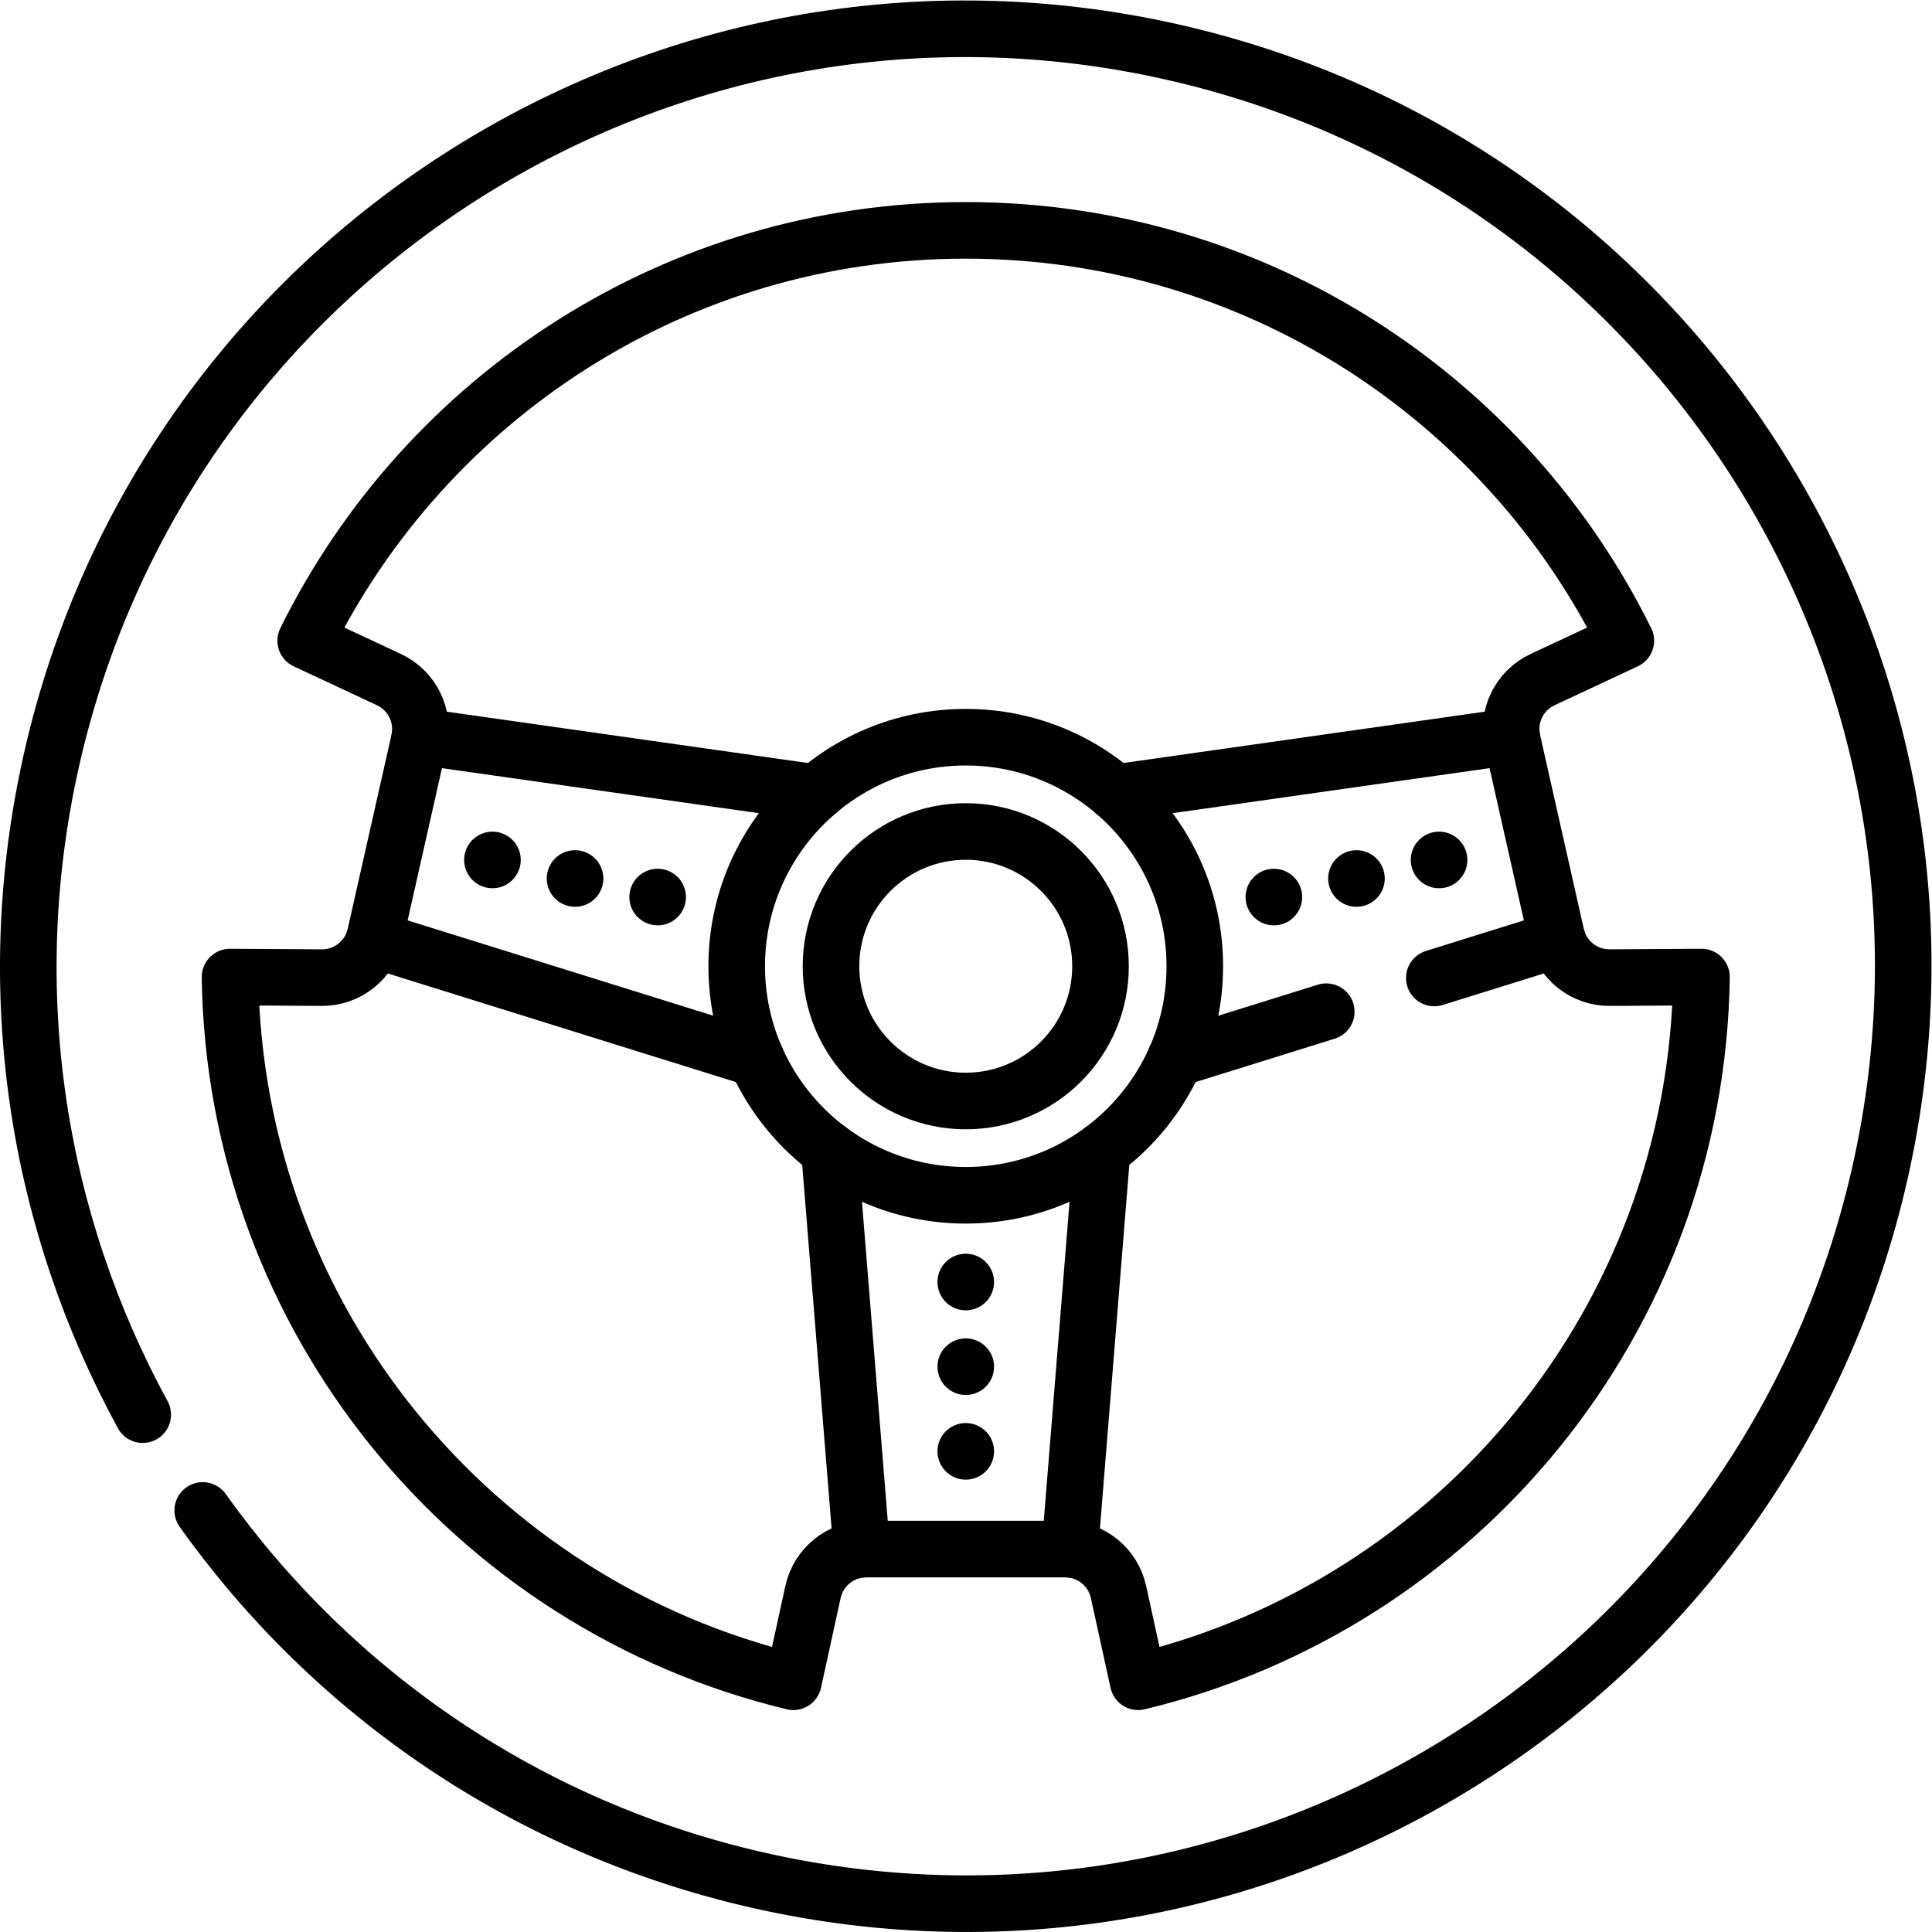
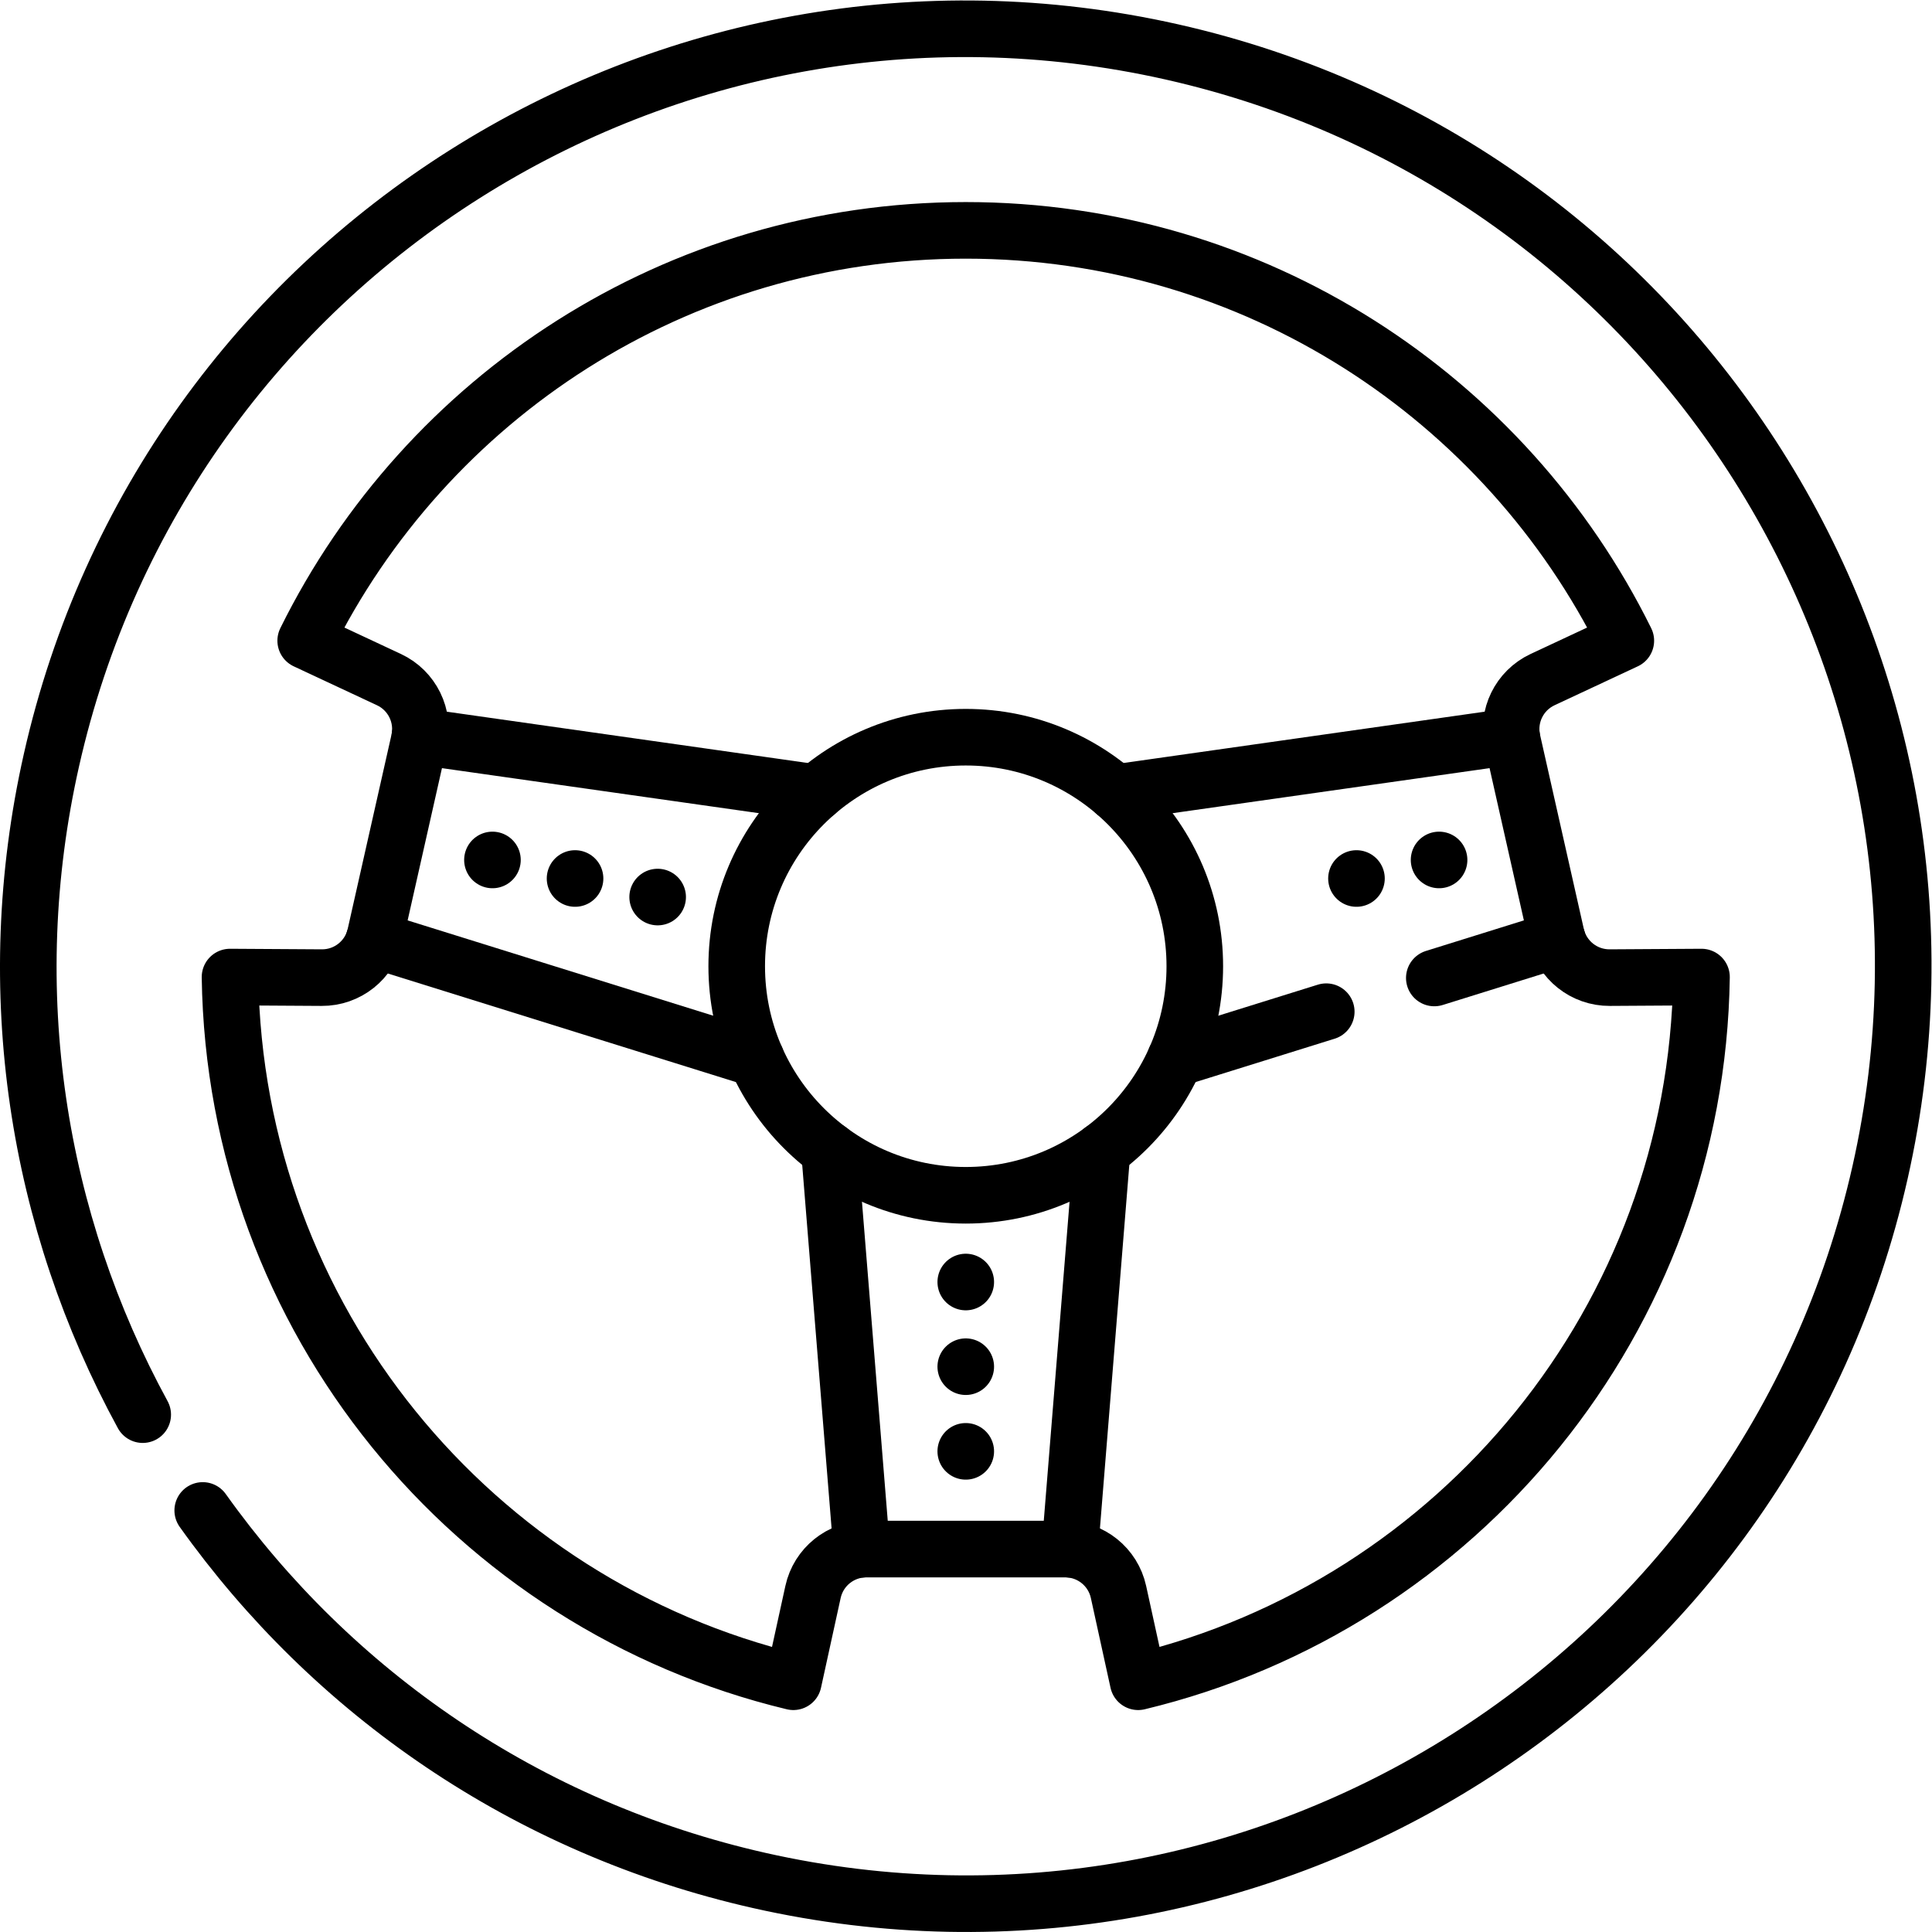
<svg xmlns="http://www.w3.org/2000/svg" version="1.1" id="svg1041" xml:space="preserve" width="682.667" height="682.667" viewBox="0 0 682.667 682.667">
  <defs id="defs1045">
    <clipPath clipPathUnits="userSpaceOnUse" id="clipPath1055">
      <path d="M 0,512 H 512 V 0 H 0 Z" id="path1053" />
    </clipPath>
  </defs>
  <g id="g1047" transform="matrix(1.333,0,0,-1.333,0,682.667)">
    <g id="g1049">
      <g id="g1051" clip-path="url(#clipPath1055)">
        <g id="g1057" transform="translate(316.715,256)">
          <path d="m 0,0 c 0,33.531 -27.183,60.714 -60.714,60.714 -33.531,0 -60.715,-27.183 -60.715,-60.714 0,-33.531 27.184,-60.714 60.715,-60.714 C -27.183,-60.714 0,-33.531 0,0 Z" style="fill:none;stroke:#000000;stroke-width:15;stroke-linecap:round;stroke-linejoin:round;stroke-miterlimit:10;stroke-dasharray:none;stroke-opacity:1" id="path1059" />
        </g>
        <g id="g1061" transform="translate(291.722,256)">
-           <path d="m 0,0 c 0,19.728 -15.993,35.72 -35.721,35.72 -19.728,0 -35.72,-15.992 -35.72,-35.72 0,-19.728 15.992,-35.72 35.72,-35.72 C -15.993,-35.72 0,-19.728 0,0 Z" style="fill:none;stroke:#000000;stroke-width:15;stroke-linecap:round;stroke-linejoin:round;stroke-miterlimit:10;stroke-dasharray:none;stroke-opacity:1" id="path1063" />
-         </g>
+           </g>
        <g id="g1065" transform="translate(292.143,207.221)">
          <path d="M 0,0 -8.548,-105.765" style="fill:none;stroke:#000000;stroke-width:15;stroke-linecap:round;stroke-linejoin:round;stroke-miterlimit:10;stroke-dasharray:none;stroke-opacity:1" id="path1067" />
        </g>
        <g id="g1069" transform="translate(228.407,101.456)">
          <path d="M 0,0 -8.548,105.765" style="fill:none;stroke:#000000;stroke-width:15;stroke-linecap:round;stroke-linejoin:round;stroke-miterlimit:10;stroke-dasharray:none;stroke-opacity:1" id="path1071" />
        </g>
        <g id="g1073" transform="translate(216.36,301.989)">
          <path d="M 0,0 -105.056,14.927" style="fill:none;stroke:#000000;stroke-width:15;stroke-linecap:round;stroke-linejoin:round;stroke-miterlimit:10;stroke-dasharray:none;stroke-opacity:1" id="path1075" />
        </g>
        <g id="g1077" transform="translate(200.454,231.476)">
          <path d="M 0,0 -101.287,31.593" style="fill:none;stroke:#000000;stroke-width:15;stroke-linecap:round;stroke-linejoin:round;stroke-miterlimit:10;stroke-dasharray:none;stroke-opacity:1" id="path1079" />
        </g>
        <g id="g1081" transform="translate(53.738,111.744)">
          <path d="M 0,0 C 34.212,-48.029 85.569,-84.111 147.625,-98.107 281.474,-128.28 414.443,-44.24 444.626,89.619 474.799,223.468 390.759,356.437 256.899,386.62 123.051,416.793 -9.918,332.752 -40.102,198.894 -53.918,137.618 -43.79,76.522 -15.906,25.394 m 23.14,115.994 24.323,-0.149 c 6.793,-0.042 12.699,4.651 14.193,11.279 l 11.597,51.436 c 1.494,6.627 -1.827,13.4 -7.981,16.278 l -22.072,10.32 c 31.846,64.44 98.228,108.769 174.969,108.769 76.739,0 143.122,-44.329 174.967,-108.769 l -22.071,-10.32 c -6.154,-2.878 -9.474,-9.651 -7.98,-16.278 l 11.595,-51.436 c 1.495,-6.628 7.401,-11.321 14.195,-11.279 l 24.322,0.149 C 395.981,50.674 332.748,-25.051 247.964,-45.41 l -5.214,23.804 c -1.453,6.636 -7.33,11.365 -14.124,11.365 h -52.728 c -6.793,0 -12.669,-4.729 -14.124,-11.365 L 156.561,-45.41 C 71.777,-25.051 8.544,50.674 7.234,141.388 Z" style="fill:none;stroke:#000000;stroke-width:15;stroke-linecap:round;stroke-linejoin:round;stroke-miterlimit:10;stroke-dasharray:none;stroke-opacity:1" id="path1083" />
        </g>
        <g id="g1085" transform="translate(351.559,243.953)">
          <path d="M 0,0 -40.011,-12.477" style="fill:none;stroke:#000000;stroke-width:15;stroke-linecap:round;stroke-linejoin:round;stroke-miterlimit:10;stroke-dasharray:none;stroke-opacity:1" id="path1087" />
        </g>
        <g id="g1089" transform="translate(412.834,263.068)">
          <path d="M 0,0 -32.632,-10.178" style="fill:none;stroke:#000000;stroke-width:15;stroke-linecap:round;stroke-linejoin:round;stroke-miterlimit:10;stroke-dasharray:none;stroke-opacity:1" id="path1091" />
        </g>
        <g id="g1093" transform="translate(400.697,316.916)">
          <path d="M 0,0 -105.056,-14.927" style="fill:none;stroke:#000000;stroke-width:15;stroke-linecap:round;stroke-linejoin:round;stroke-miterlimit:10;stroke-dasharray:none;stroke-opacity:1" id="path1095" />
        </g>
        <g id="g1097" transform="translate(256.001,172.294)">
          <path d="M 0,0 V 0" style="fill:none;stroke:#000000;stroke-width:15;stroke-linecap:round;stroke-linejoin:round;stroke-miterlimit:10;stroke-dasharray:none;stroke-opacity:1" id="path1099" />
        </g>
        <g id="g1101" transform="translate(256.001,149.852)">
          <path d="M 0,0 V 0" style="fill:none;stroke:#000000;stroke-width:15;stroke-linecap:round;stroke-linejoin:round;stroke-miterlimit:10;stroke-dasharray:none;stroke-opacity:1" id="path1103" />
        </g>
        <g id="g1105" transform="translate(256.001,127.411)">
          <path d="M 0,0 V 0" style="fill:none;stroke:#000000;stroke-width:15;stroke-linecap:round;stroke-linejoin:round;stroke-miterlimit:10;stroke-dasharray:none;stroke-opacity:1" id="path1107" />
        </g>
        <g id="g1109" transform="translate(174.329,274.341)">
          <path d="M 0,0 V 0" style="fill:none;stroke:#000000;stroke-width:15;stroke-linecap:round;stroke-linejoin:round;stroke-miterlimit:10;stroke-dasharray:none;stroke-opacity:1" id="path1111" />
        </g>
        <g id="g1113" transform="translate(152.433,279.258)">
          <path d="M 0,0 V 0" style="fill:none;stroke:#000000;stroke-width:15;stroke-linecap:round;stroke-linejoin:round;stroke-miterlimit:10;stroke-dasharray:none;stroke-opacity:1" id="path1115" />
        </g>
        <g id="g1117" transform="translate(130.537,284.175)">
          <path d="M 0,0 V 0" style="fill:none;stroke:#000000;stroke-width:15;stroke-linecap:round;stroke-linejoin:round;stroke-miterlimit:10;stroke-dasharray:none;stroke-opacity:1" id="path1119" />
        </g>
        <g id="g1121" transform="translate(337.673,274.341)">
-           <path d="M 0,0 V 0" style="fill:none;stroke:#000000;stroke-width:15;stroke-linecap:round;stroke-linejoin:round;stroke-miterlimit:10;stroke-dasharray:none;stroke-opacity:1" id="path1123" />
-         </g>
+           </g>
        <g id="g1125" transform="translate(359.568,279.258)">
          <path d="M 0,0 V 0" style="fill:none;stroke:#000000;stroke-width:15;stroke-linecap:round;stroke-linejoin:round;stroke-miterlimit:10;stroke-dasharray:none;stroke-opacity:1" id="path1127" />
        </g>
        <g id="g1129" transform="translate(381.465,284.175)">
          <path d="M 0,0 V 0" style="fill:none;stroke:#000000;stroke-width:15;stroke-linecap:round;stroke-linejoin:round;stroke-miterlimit:10;stroke-dasharray:none;stroke-opacity:1" id="path1131" />
        </g>
      </g>
    </g>
  </g>
</svg>